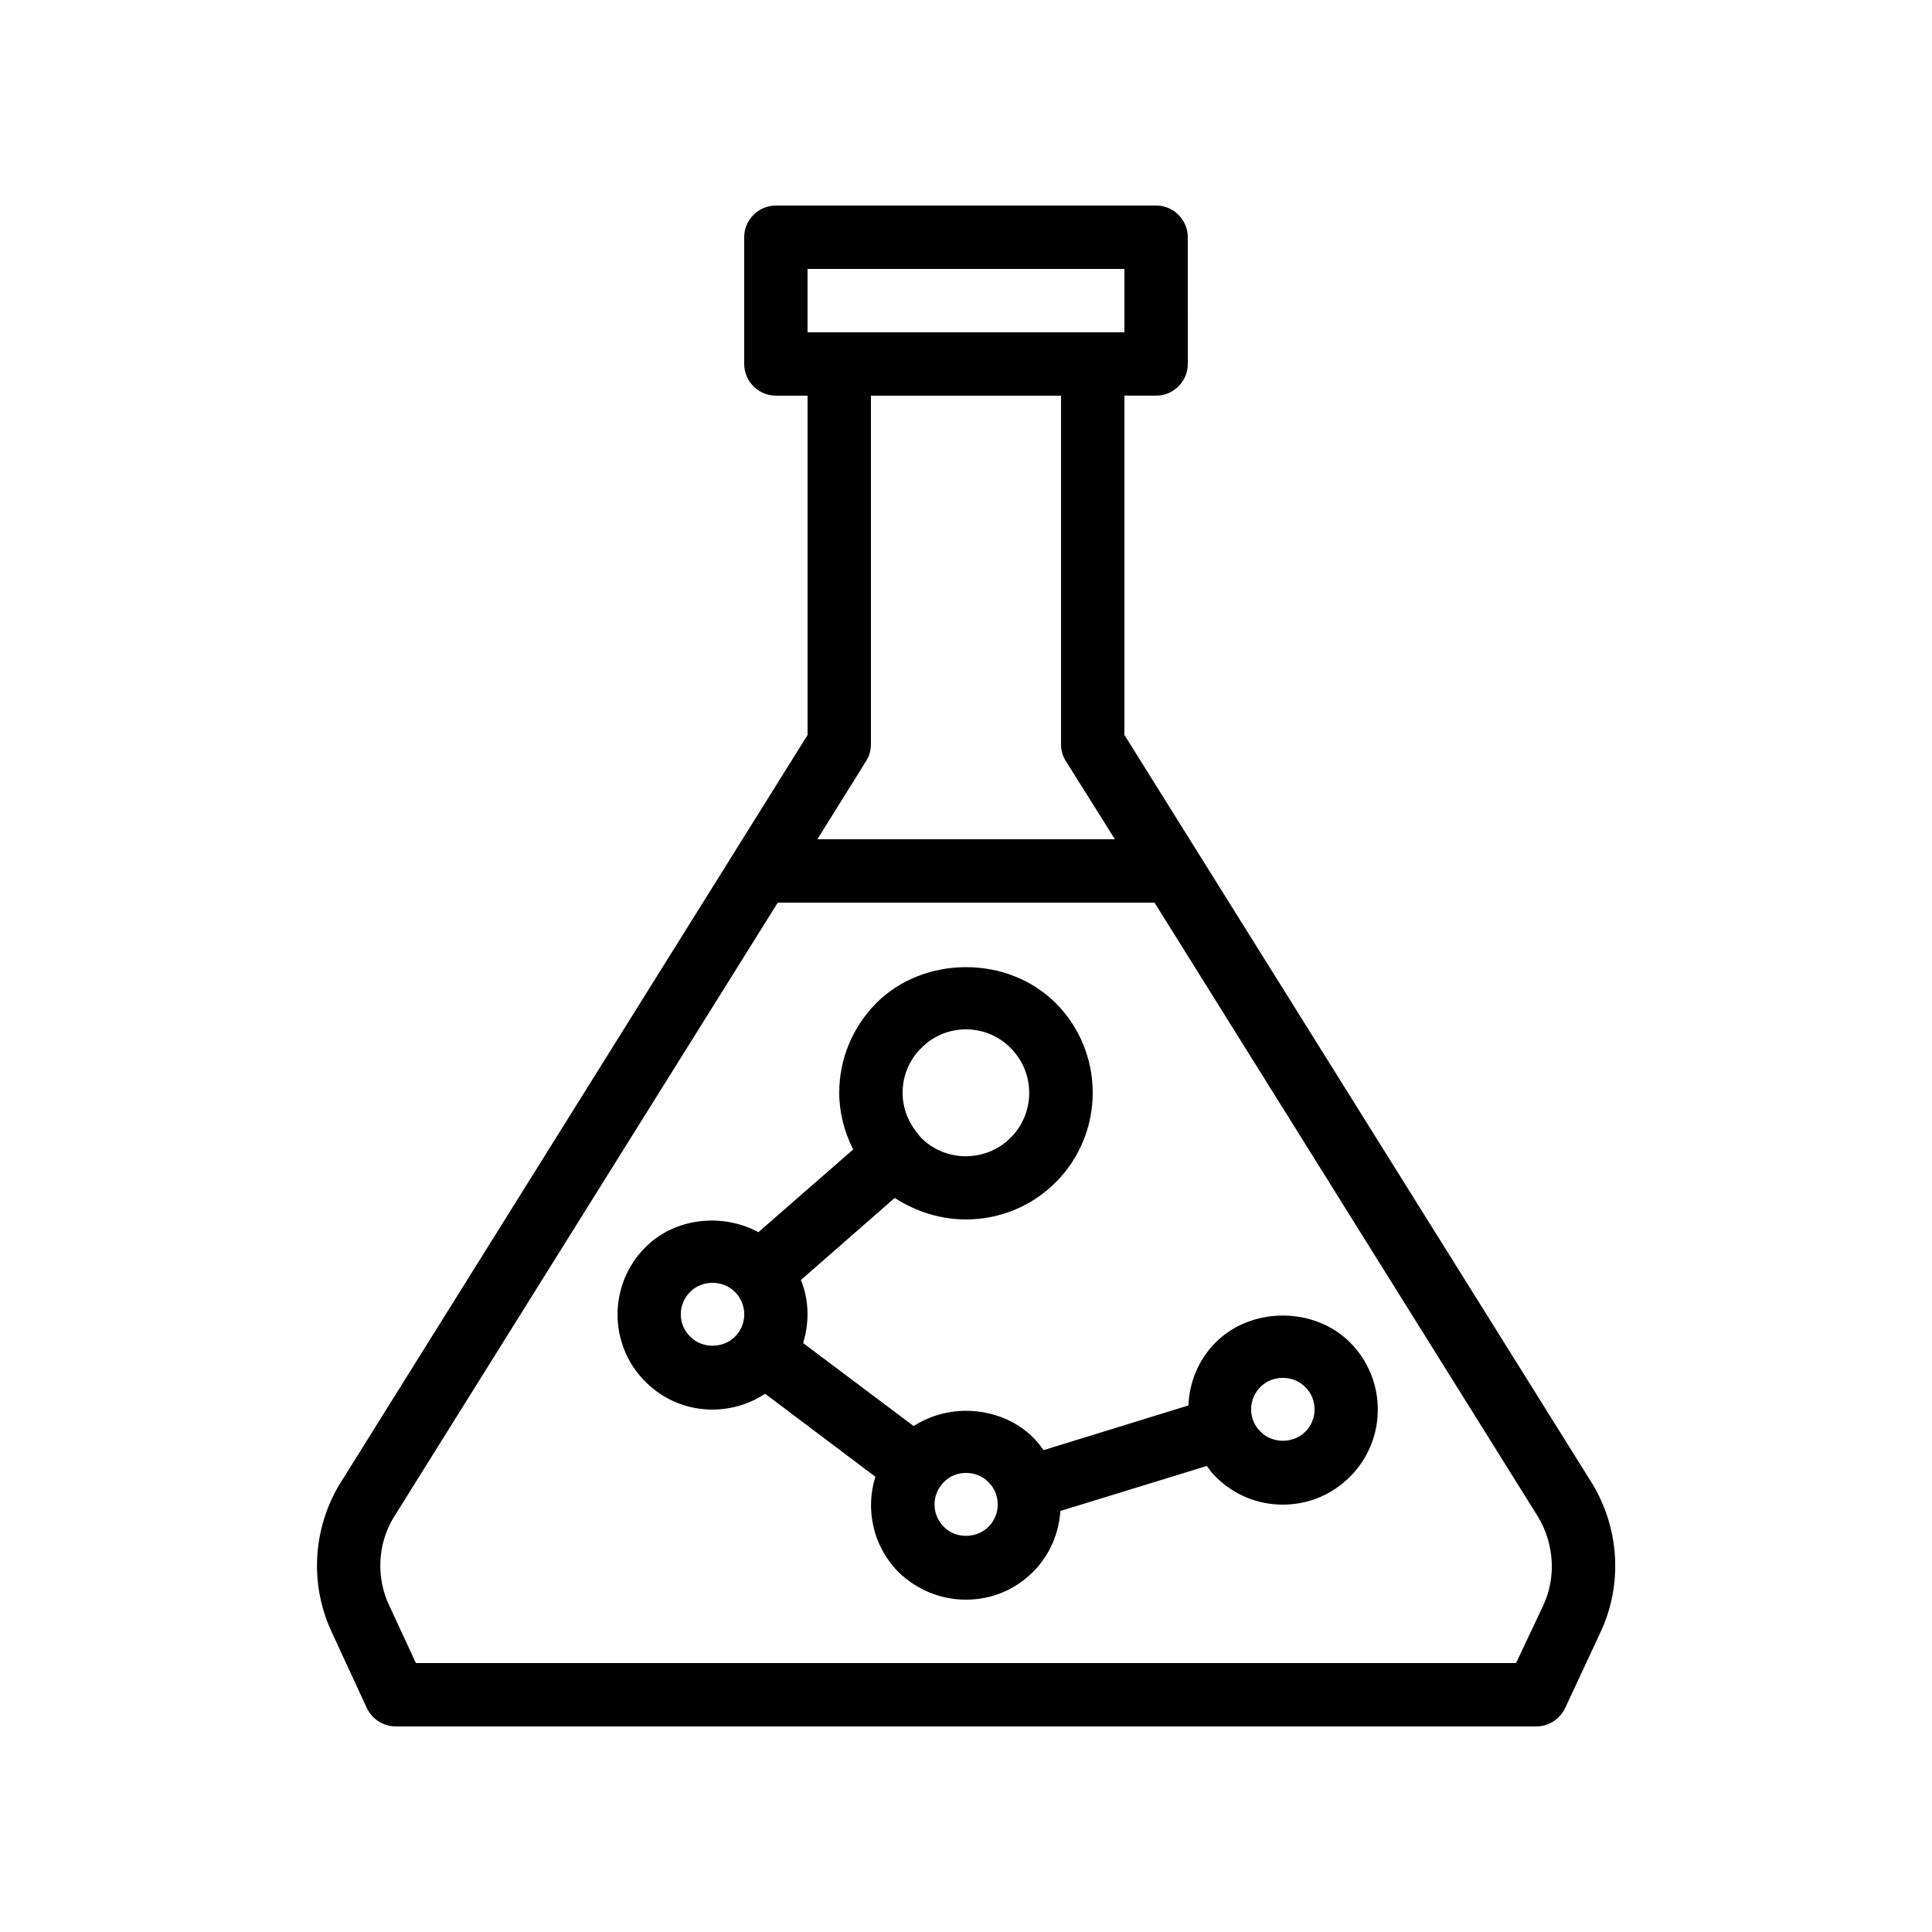
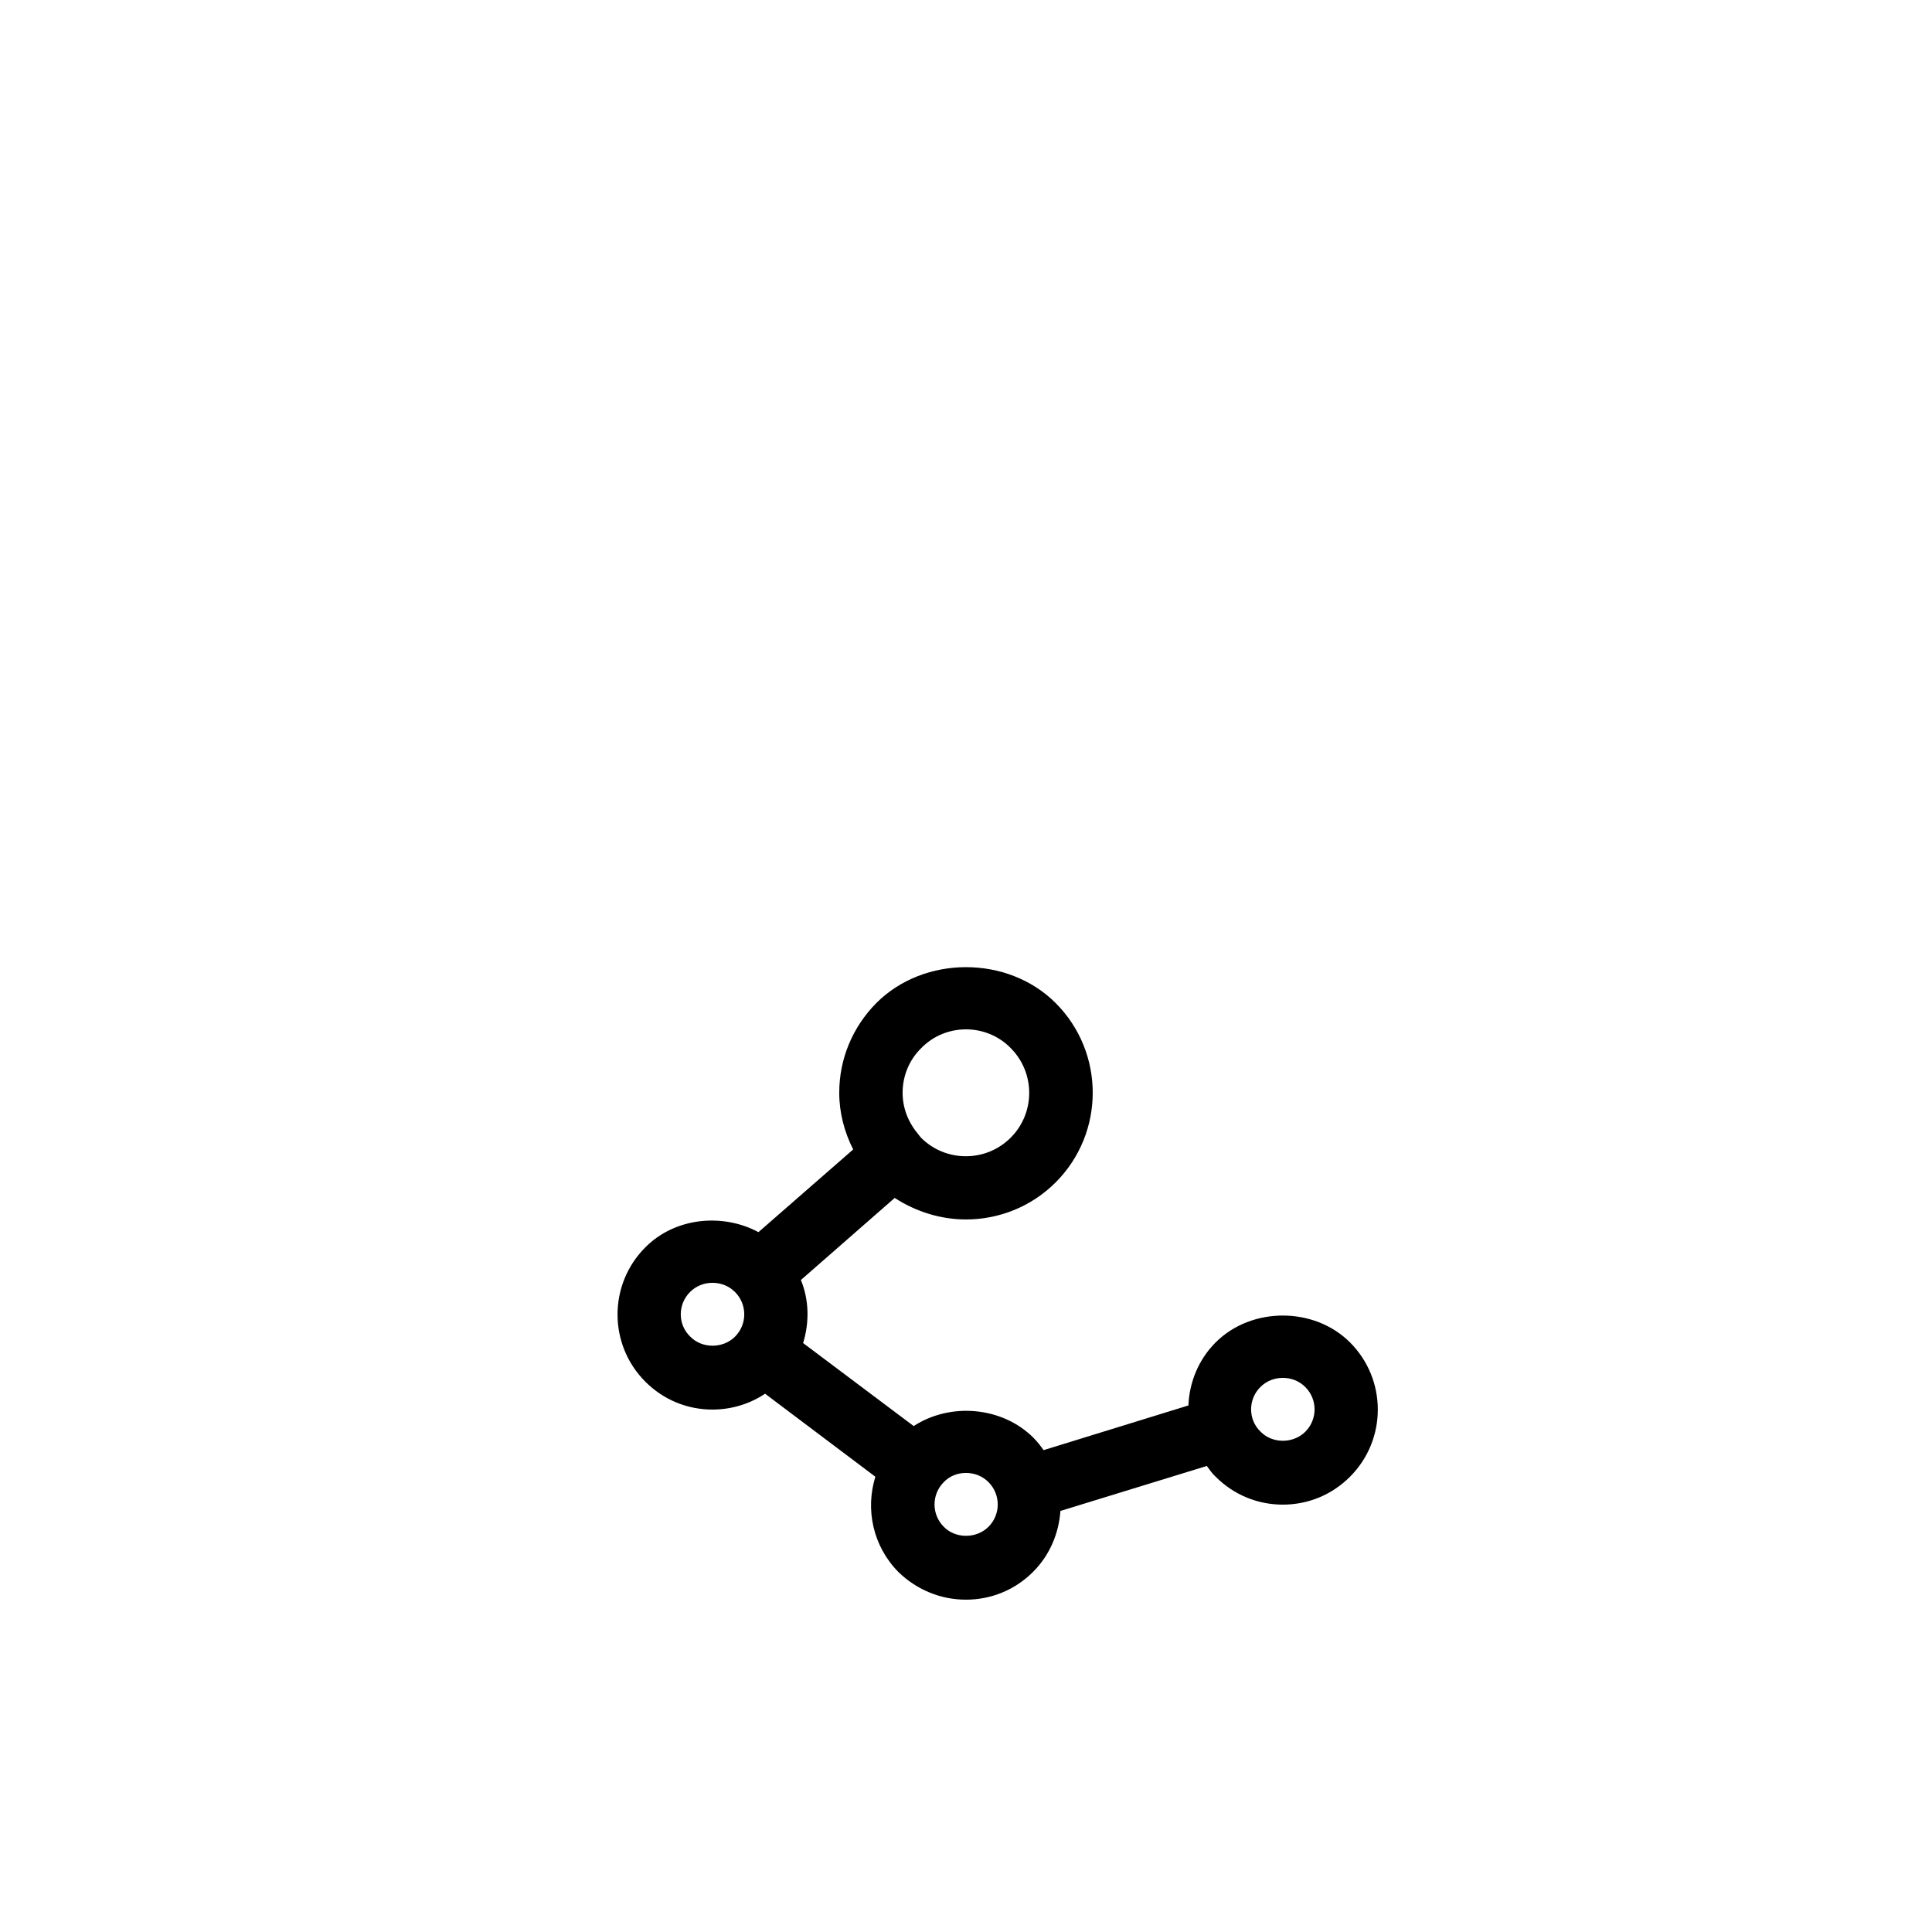
<svg xmlns="http://www.w3.org/2000/svg" fill="#000000" width="800px" height="800px" version="1.1" viewBox="144 144 512 512">
  <g>
-     <path d="m332.82 517.55c5.039 0 9.91-1.512 13.938-4.199l29.223 22c-2.688 8.648-0.672 18.391 6.129 25.273 4.871 4.703 11.168 7.305 17.887 7.305s13.016-2.602 17.801-7.391c4.449-4.449 6.801-10.242 7.223-16.121l38.793-11.922c0.754 1.008 1.426 2.016 2.352 2.856 4.785 4.785 11.082 7.391 17.797 7.391 6.719 0 13.016-2.602 17.801-7.391 9.824-9.824 9.824-25.777 0-35.602-9.488-9.488-26.113-9.488-35.602 0-4.617 4.617-6.969 10.664-7.223 16.711l-38.375 11.84c-0.84-1.176-1.68-2.266-2.688-3.273-8.312-8.312-22.082-9.406-31.738-3.106l-29.305-22c1.68-5.457 1.594-11.418-0.586-16.711l24.855-21.746c5.711 3.688 12.258 5.703 18.895 5.703 8.566 0 17.215-3.273 23.762-9.824 13.098-13.098 13.098-34.426 0-47.527-12.68-12.68-34.848-12.68-47.527 0-6.297 6.383-9.824 14.781-9.824 23.766 0 5.289 1.344 10.41 3.695 15.031l-25.105 21.914c-9.574-5.121-22.168-3.863-29.977 4.031-9.824 9.824-9.824 25.777 0 35.602 4.785 4.785 11.082 7.391 17.801 7.391zm145.18-5.961c1.598-1.598 3.695-2.438 5.961-2.438s4.367 0.84 5.961 2.434c3.273 3.273 3.273 8.566 0 11.84-3.191 3.191-8.734 3.191-11.84 0-3.356-3.188-3.356-8.562-0.082-11.836zm-78.004 22.754c2.266 0 4.367 0.84 5.961 2.434 3.273 3.273 3.273 8.566 0 11.84-3.191 3.191-8.734 3.191-11.84 0-3.273-3.273-3.273-8.566 0-11.84 1.512-1.594 3.609-2.434 5.879-2.434zm-11.84-112.6c3.106-3.191 7.387-4.953 11.84-4.953 4.449 0 8.734 1.762 11.84 4.953 6.551 6.551 6.551 17.215 0 23.762-6.551 6.551-17.215 6.551-23.762 0-0.25-0.25-0.418-0.586-0.672-0.84-2.691-3.188-4.203-6.969-4.203-11.082 0-4.449 1.766-8.734 4.957-11.84zm-61.297 64.656c1.594-1.598 3.695-2.438 5.961-2.438s4.367 0.84 5.961 2.434c3.273 3.273 3.273 8.566 0 11.84-3.191 3.191-8.734 3.191-11.84 0-3.359-3.188-3.359-8.562-0.082-11.836z" />
-     <path d="m241.21 596.65c1.426 2.938 4.367 4.871 7.641 4.871h302.29c3.273 0 6.215-1.93 7.641-4.871l9.32-19.984c5.879-12.512 5.207-27.121-2.016-39.297l-124.1-198.59v-89.93h8.398c4.617 0 8.398-3.777 8.398-8.398l-0.004-33.586c0-4.617-3.777-8.398-8.398-8.398l-100.76 0.004c-4.617 0-8.398 3.777-8.398 8.398v33.586c0 4.617 3.777 8.398 8.398 8.398h8.398v89.93l-124.19 198.83c-7.055 12.008-7.727 26.617-1.848 39.047zm116.8-381.38h83.969v16.793h-83.969zm67.172 33.586v92.363c0 1.594 0.418 3.106 1.258 4.449l13.02 20.742h-78.848l12.93-20.738c0.84-1.344 1.262-2.856 1.262-4.449v-92.367zm-177 297.5 101.94-163.15h99.84l101.77 162.98c4.199 7.223 4.703 15.953 1.176 23.426l-7.141 15.121h-291.54l-7.055-15.199c-3.527-7.391-3.106-16.207 1.008-23.176z" />
+     <path d="m332.82 517.55c5.039 0 9.91-1.512 13.938-4.199l29.223 22c-2.688 8.648-0.672 18.391 6.129 25.273 4.871 4.703 11.168 7.305 17.887 7.305s13.016-2.602 17.801-7.391c4.449-4.449 6.801-10.242 7.223-16.121l38.793-11.922c0.754 1.008 1.426 2.016 2.352 2.856 4.785 4.785 11.082 7.391 17.797 7.391 6.719 0 13.016-2.602 17.801-7.391 9.824-9.824 9.824-25.777 0-35.602-9.488-9.488-26.113-9.488-35.602 0-4.617 4.617-6.969 10.664-7.223 16.711l-38.375 11.84c-0.84-1.176-1.68-2.266-2.688-3.273-8.312-8.312-22.082-9.406-31.738-3.106l-29.305-22c1.68-5.457 1.594-11.418-0.586-16.711l24.855-21.746c5.711 3.688 12.258 5.703 18.895 5.703 8.566 0 17.215-3.273 23.762-9.824 13.098-13.098 13.098-34.426 0-47.527-12.68-12.68-34.848-12.68-47.527 0-6.297 6.383-9.824 14.781-9.824 23.766 0 5.289 1.344 10.41 3.695 15.031l-25.105 21.914c-9.574-5.121-22.168-3.863-29.977 4.031-9.824 9.824-9.824 25.777 0 35.602 4.785 4.785 11.082 7.391 17.801 7.391zm145.18-5.961c1.598-1.598 3.695-2.438 5.961-2.438s4.367 0.84 5.961 2.434c3.273 3.273 3.273 8.566 0 11.84-3.191 3.191-8.734 3.191-11.84 0-3.356-3.188-3.356-8.562-0.082-11.836m-78.004 22.754c2.266 0 4.367 0.84 5.961 2.434 3.273 3.273 3.273 8.566 0 11.84-3.191 3.191-8.734 3.191-11.84 0-3.273-3.273-3.273-8.566 0-11.84 1.512-1.594 3.609-2.434 5.879-2.434zm-11.84-112.6c3.106-3.191 7.387-4.953 11.84-4.953 4.449 0 8.734 1.762 11.84 4.953 6.551 6.551 6.551 17.215 0 23.762-6.551 6.551-17.215 6.551-23.762 0-0.25-0.25-0.418-0.586-0.672-0.84-2.691-3.188-4.203-6.969-4.203-11.082 0-4.449 1.766-8.734 4.957-11.84zm-61.297 64.656c1.594-1.598 3.695-2.438 5.961-2.438s4.367 0.84 5.961 2.434c3.273 3.273 3.273 8.566 0 11.84-3.191 3.191-8.734 3.191-11.84 0-3.359-3.188-3.359-8.562-0.082-11.836z" />
  </g>
</svg>